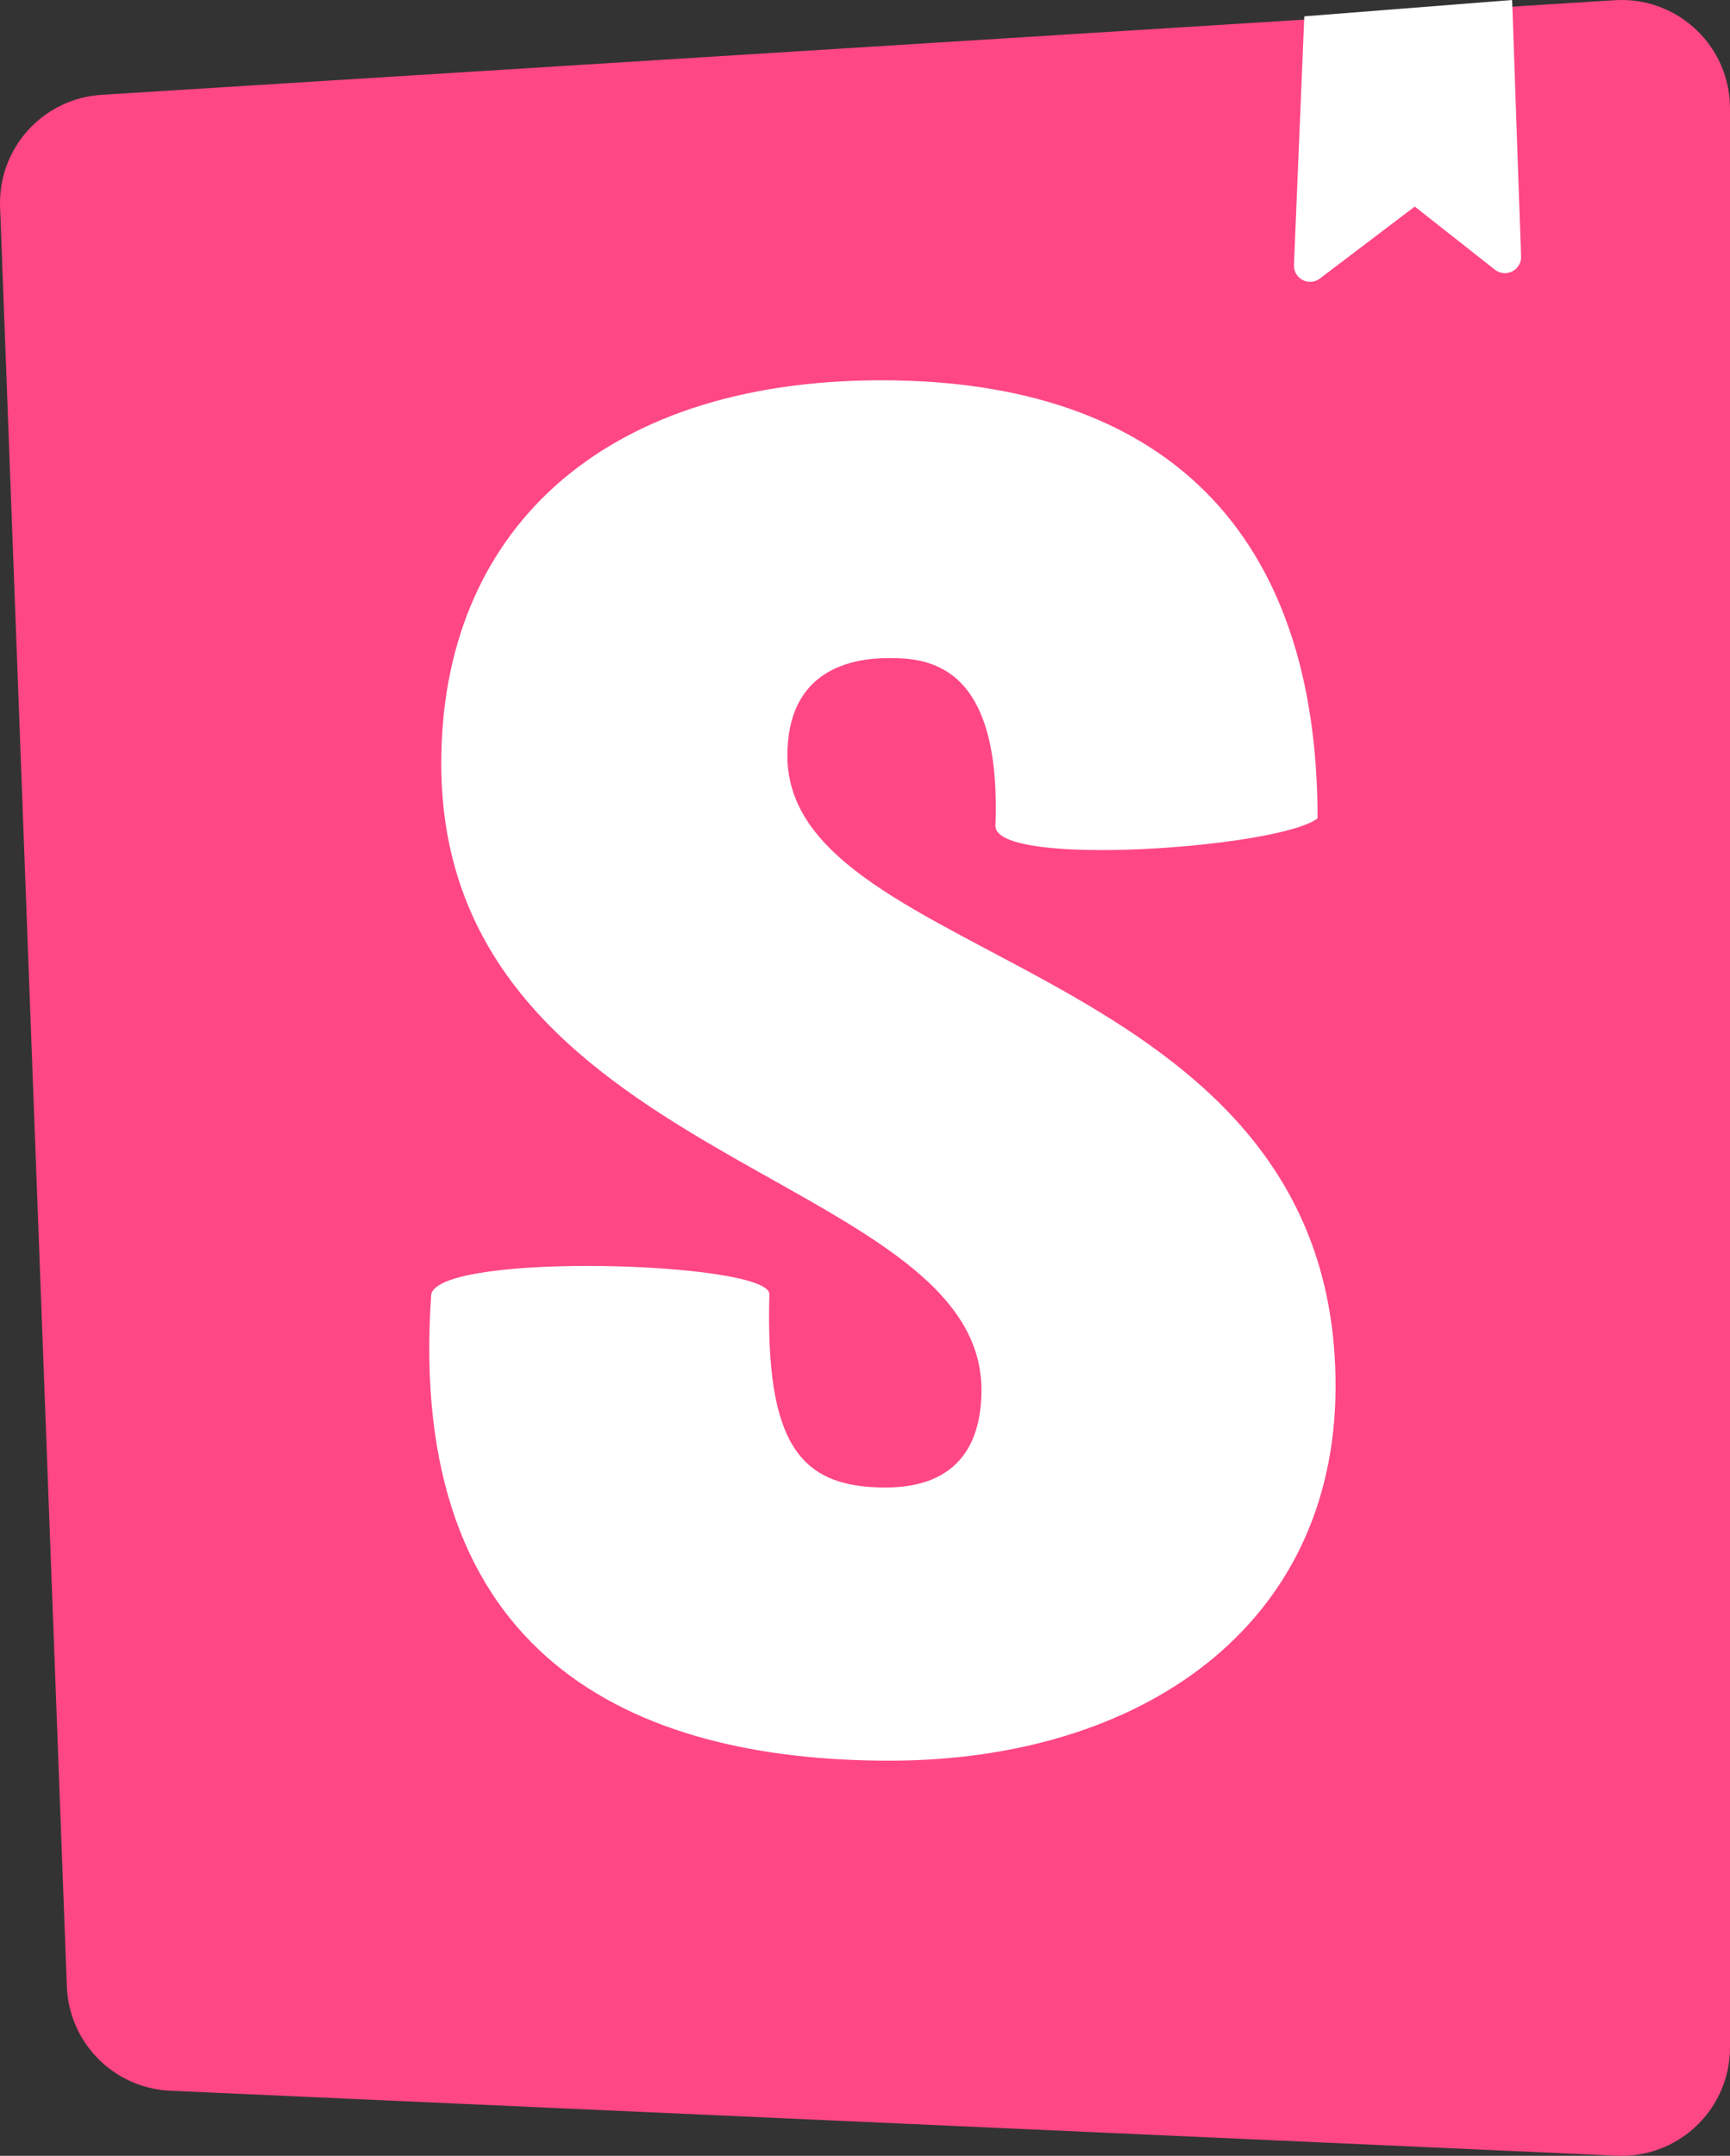
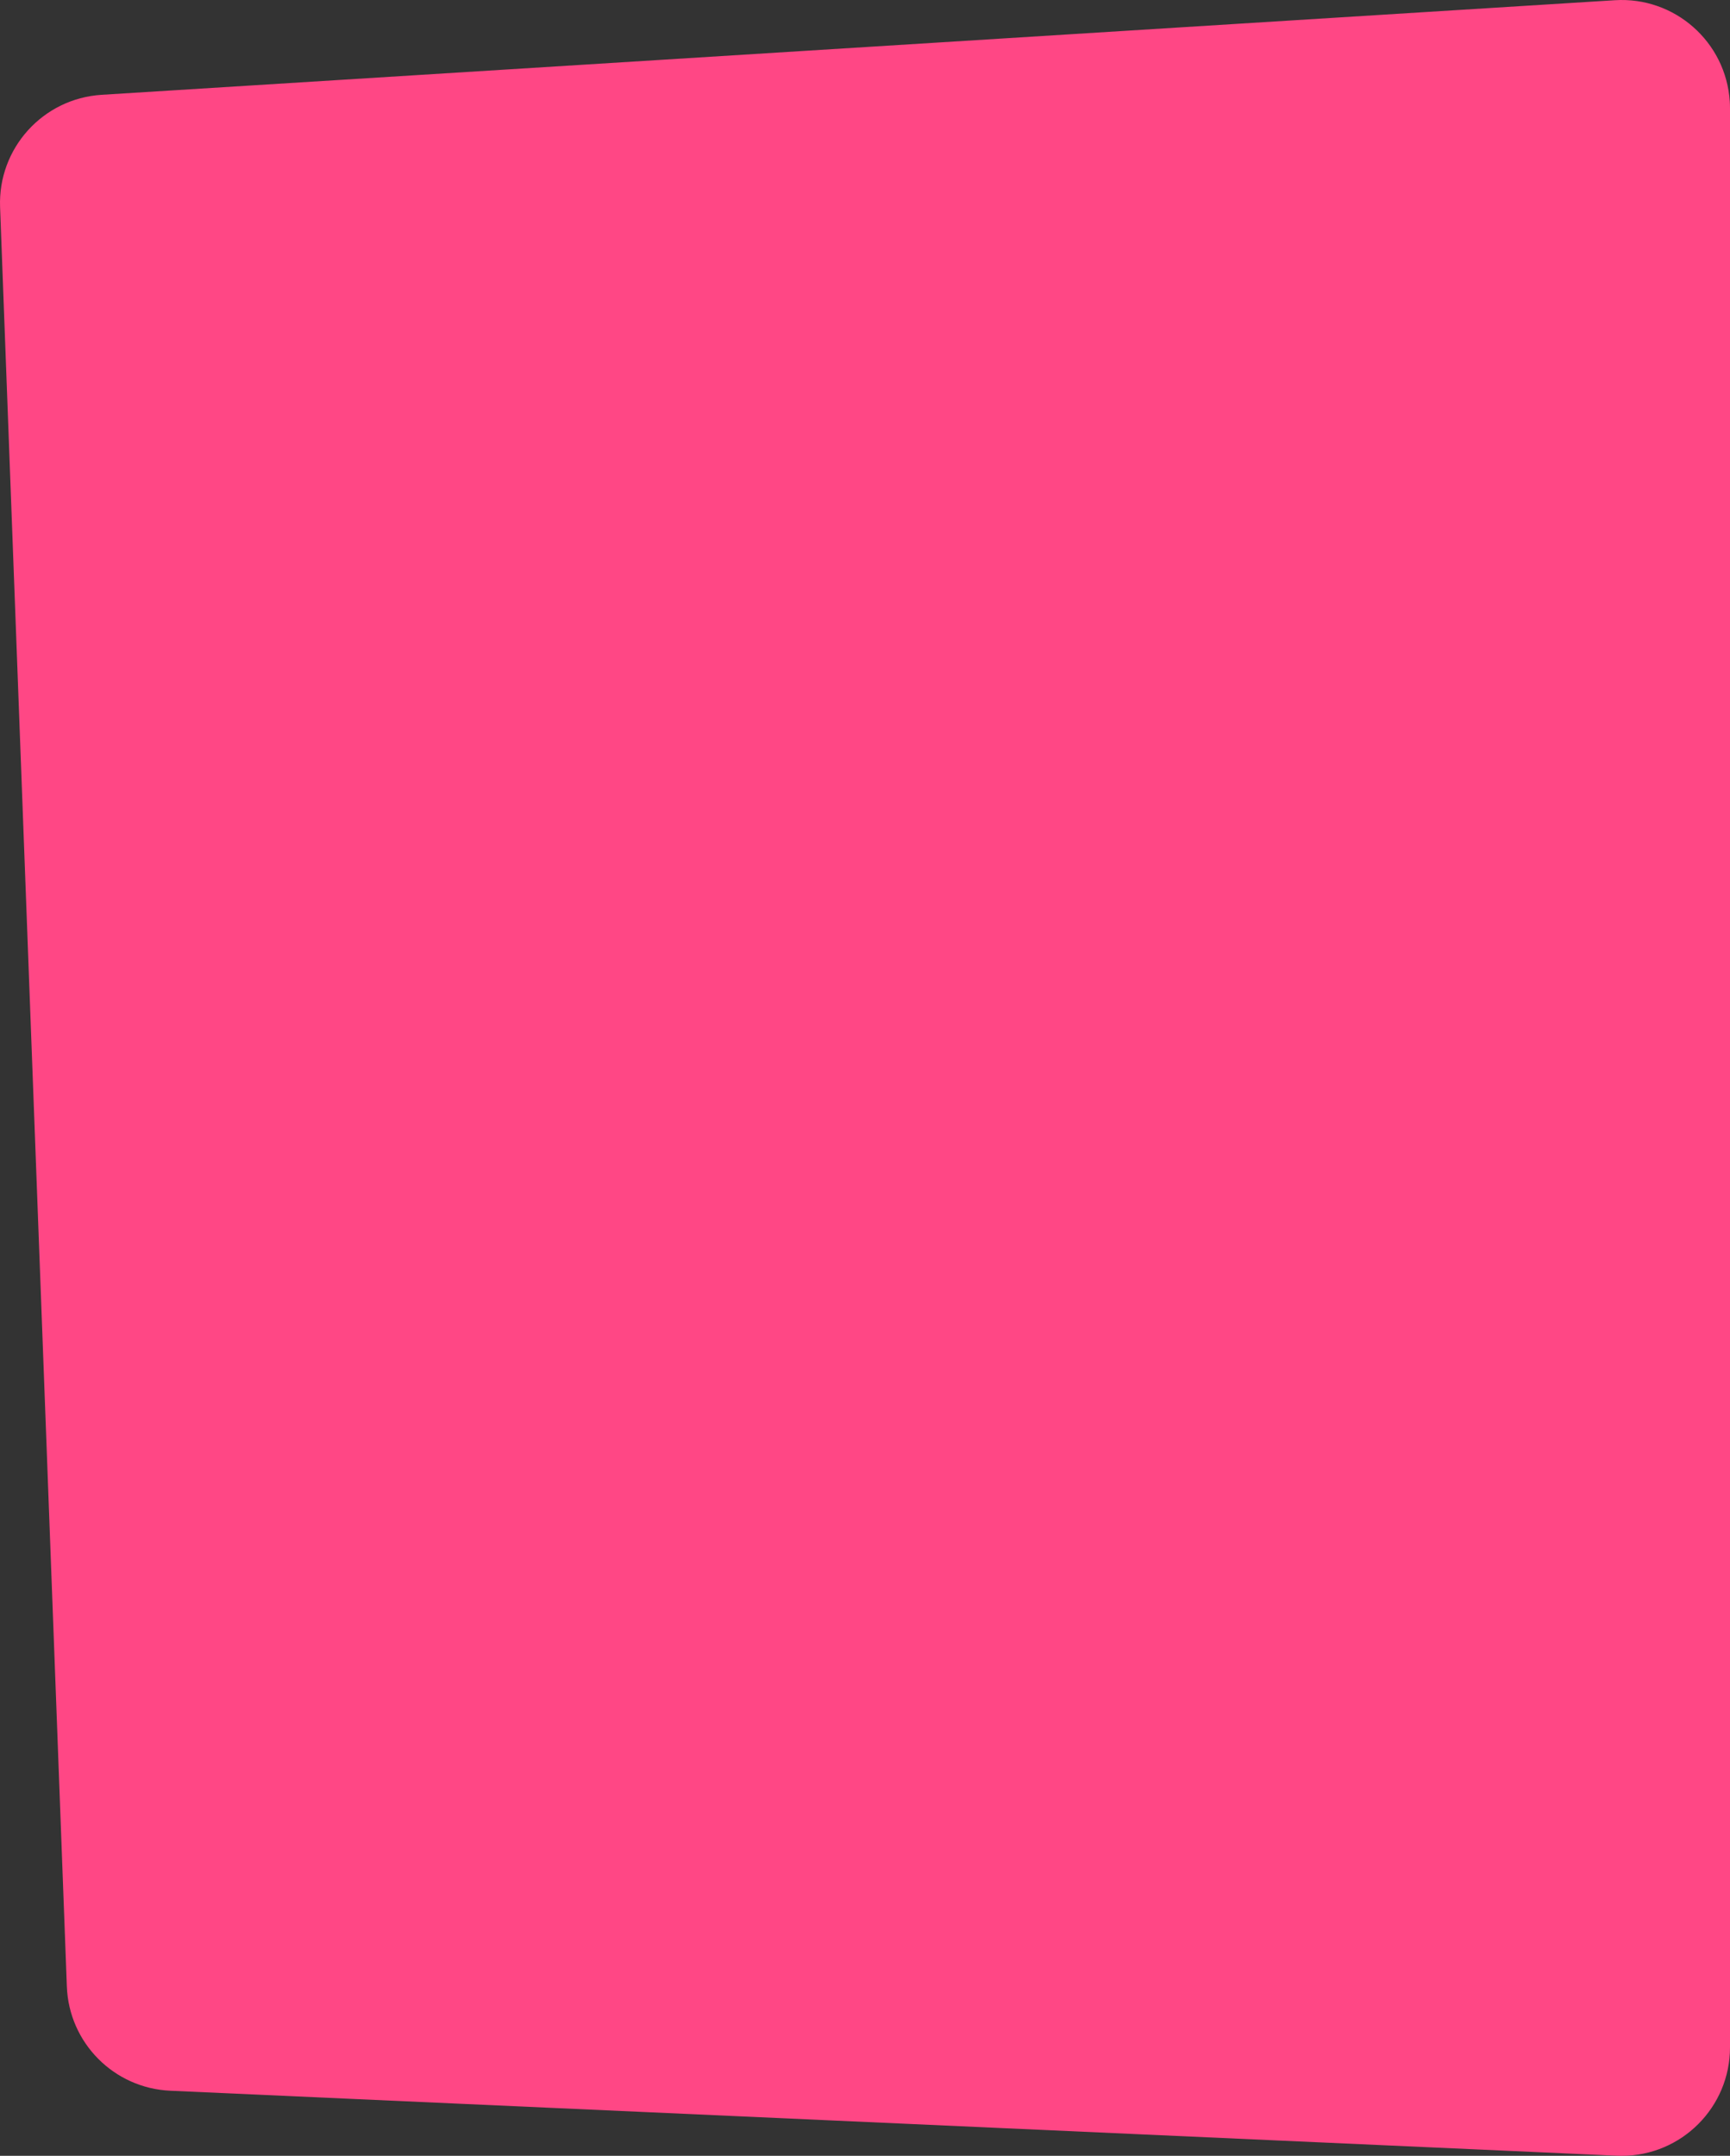
<svg xmlns="http://www.w3.org/2000/svg" xmlns:xlink="http://www.w3.org/1999/xlink" width="282.105" height="351.474" viewBox="440 172 282.105 351.474">
  <rect x="440" y="172" width="282.105" height="351.474" fill="#333333" stroke="none" />
  <g>
    <defs>
      <path id="s-Path_2-d1224" d="M450.901 495.872 L440.013 205.757 C439.653 196.176 447 188.056 456.569 187.458 L703.332 172.035 C713.072 171.426 721.462 178.829 722.071 188.569 C722.094 188.936 722.105 189.304 722.105 189.672 L722.105 505.803 C722.105 515.562 714.194 523.474 704.434 523.474 C704.17 523.474 703.905 523.468 703.641 523.456 L467.766 512.862 C458.58 512.45 451.245 505.061 450.901 495.872 Z " />
    </defs>
    <g>
      <use xlink:href="#s-Path_2-d1224" fill="#FF4785" fill-opacity="1.0" filter="none" />
    </g>
    <defs>
-       <path id="s-Path_5-d1224" d="M602.324 306.669 C602.324 313.544 648.634 310.249 654.851 305.42 C654.851 258.602 629.729 234.0 583.728 234.0 C537.726 234.0 511.952 258.985 511.952 296.462 C511.952 361.735 600.04 362.985 600.04 398.588 C600.04 408.582 595.147 414.516 584.38 414.516 C570.351 414.516 564.805 407.351 565.458 382.991 C565.458 377.706 511.952 376.059 510.321 382.991 C506.167 442.025 542.946 459.052 585.033 459.052 C625.814 459.052 657.787 437.315 657.787 397.963 C657.787 328.006 568.394 329.88 568.394 295.213 C568.394 281.159 578.834 279.285 585.033 279.285 C591.558 279.285 603.303 280.435 602.324 306.669 Z " />
-     </defs>
+       </defs>
    <g>
      <use xlink:href="#s-Path_5-d1224" fill="#FFFFFF" fill-opacity="1.0" filter="none" />
    </g>
    <g>
      <defs>
-         <path id="s-Path_3-d1224" d="M651.002 215.202 L652.688 174.663 L686.576 172.0 L688.036 213.807 C688.086 215.262 686.948 216.482 685.493 216.533 C684.87 216.555 684.26 216.355 683.77 215.969 L670.702 205.675 L655.229 217.411 C654.069 218.291 652.416 218.064 651.536 216.904 C651.165 216.416 650.977 215.814 651.002 215.202 Z " />
-       </defs>
+         </defs>
      <g>
        <use xlink:href="#s-Path_3-d1224" fill="#FFFFFF" fill-opacity="1.0" filter="none" />
      </g>
    </g>
  </g>
</svg>